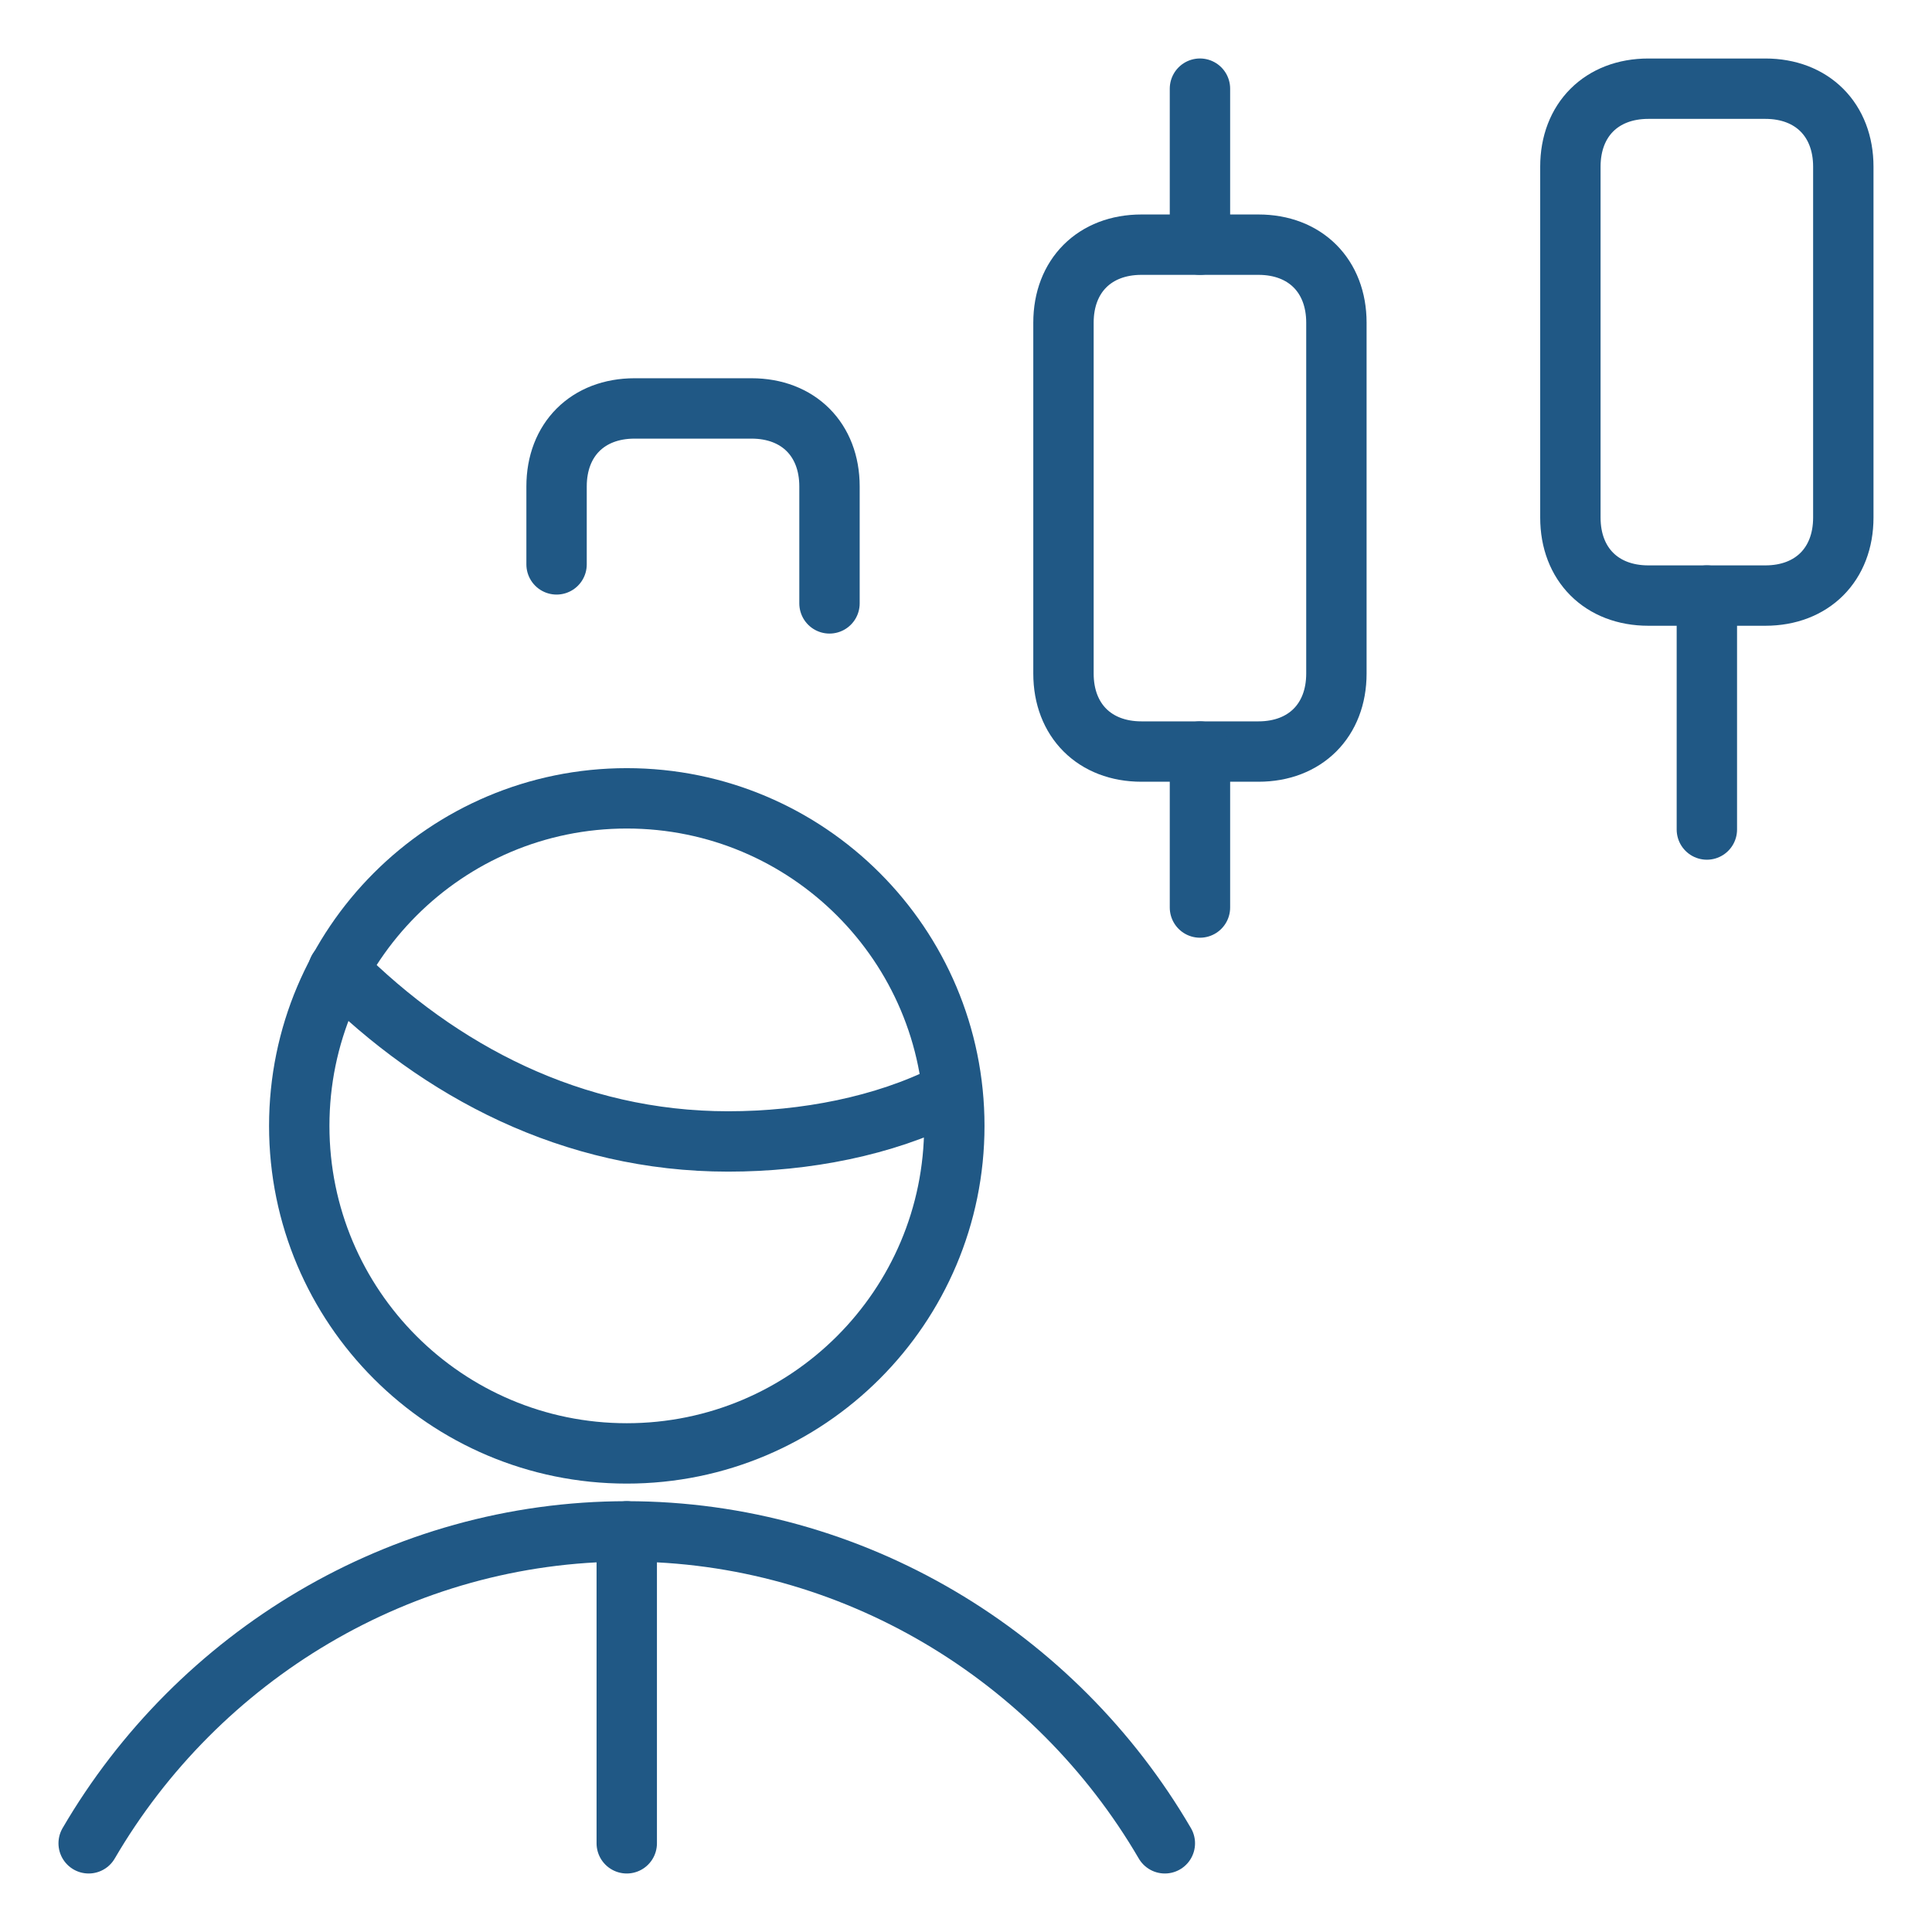
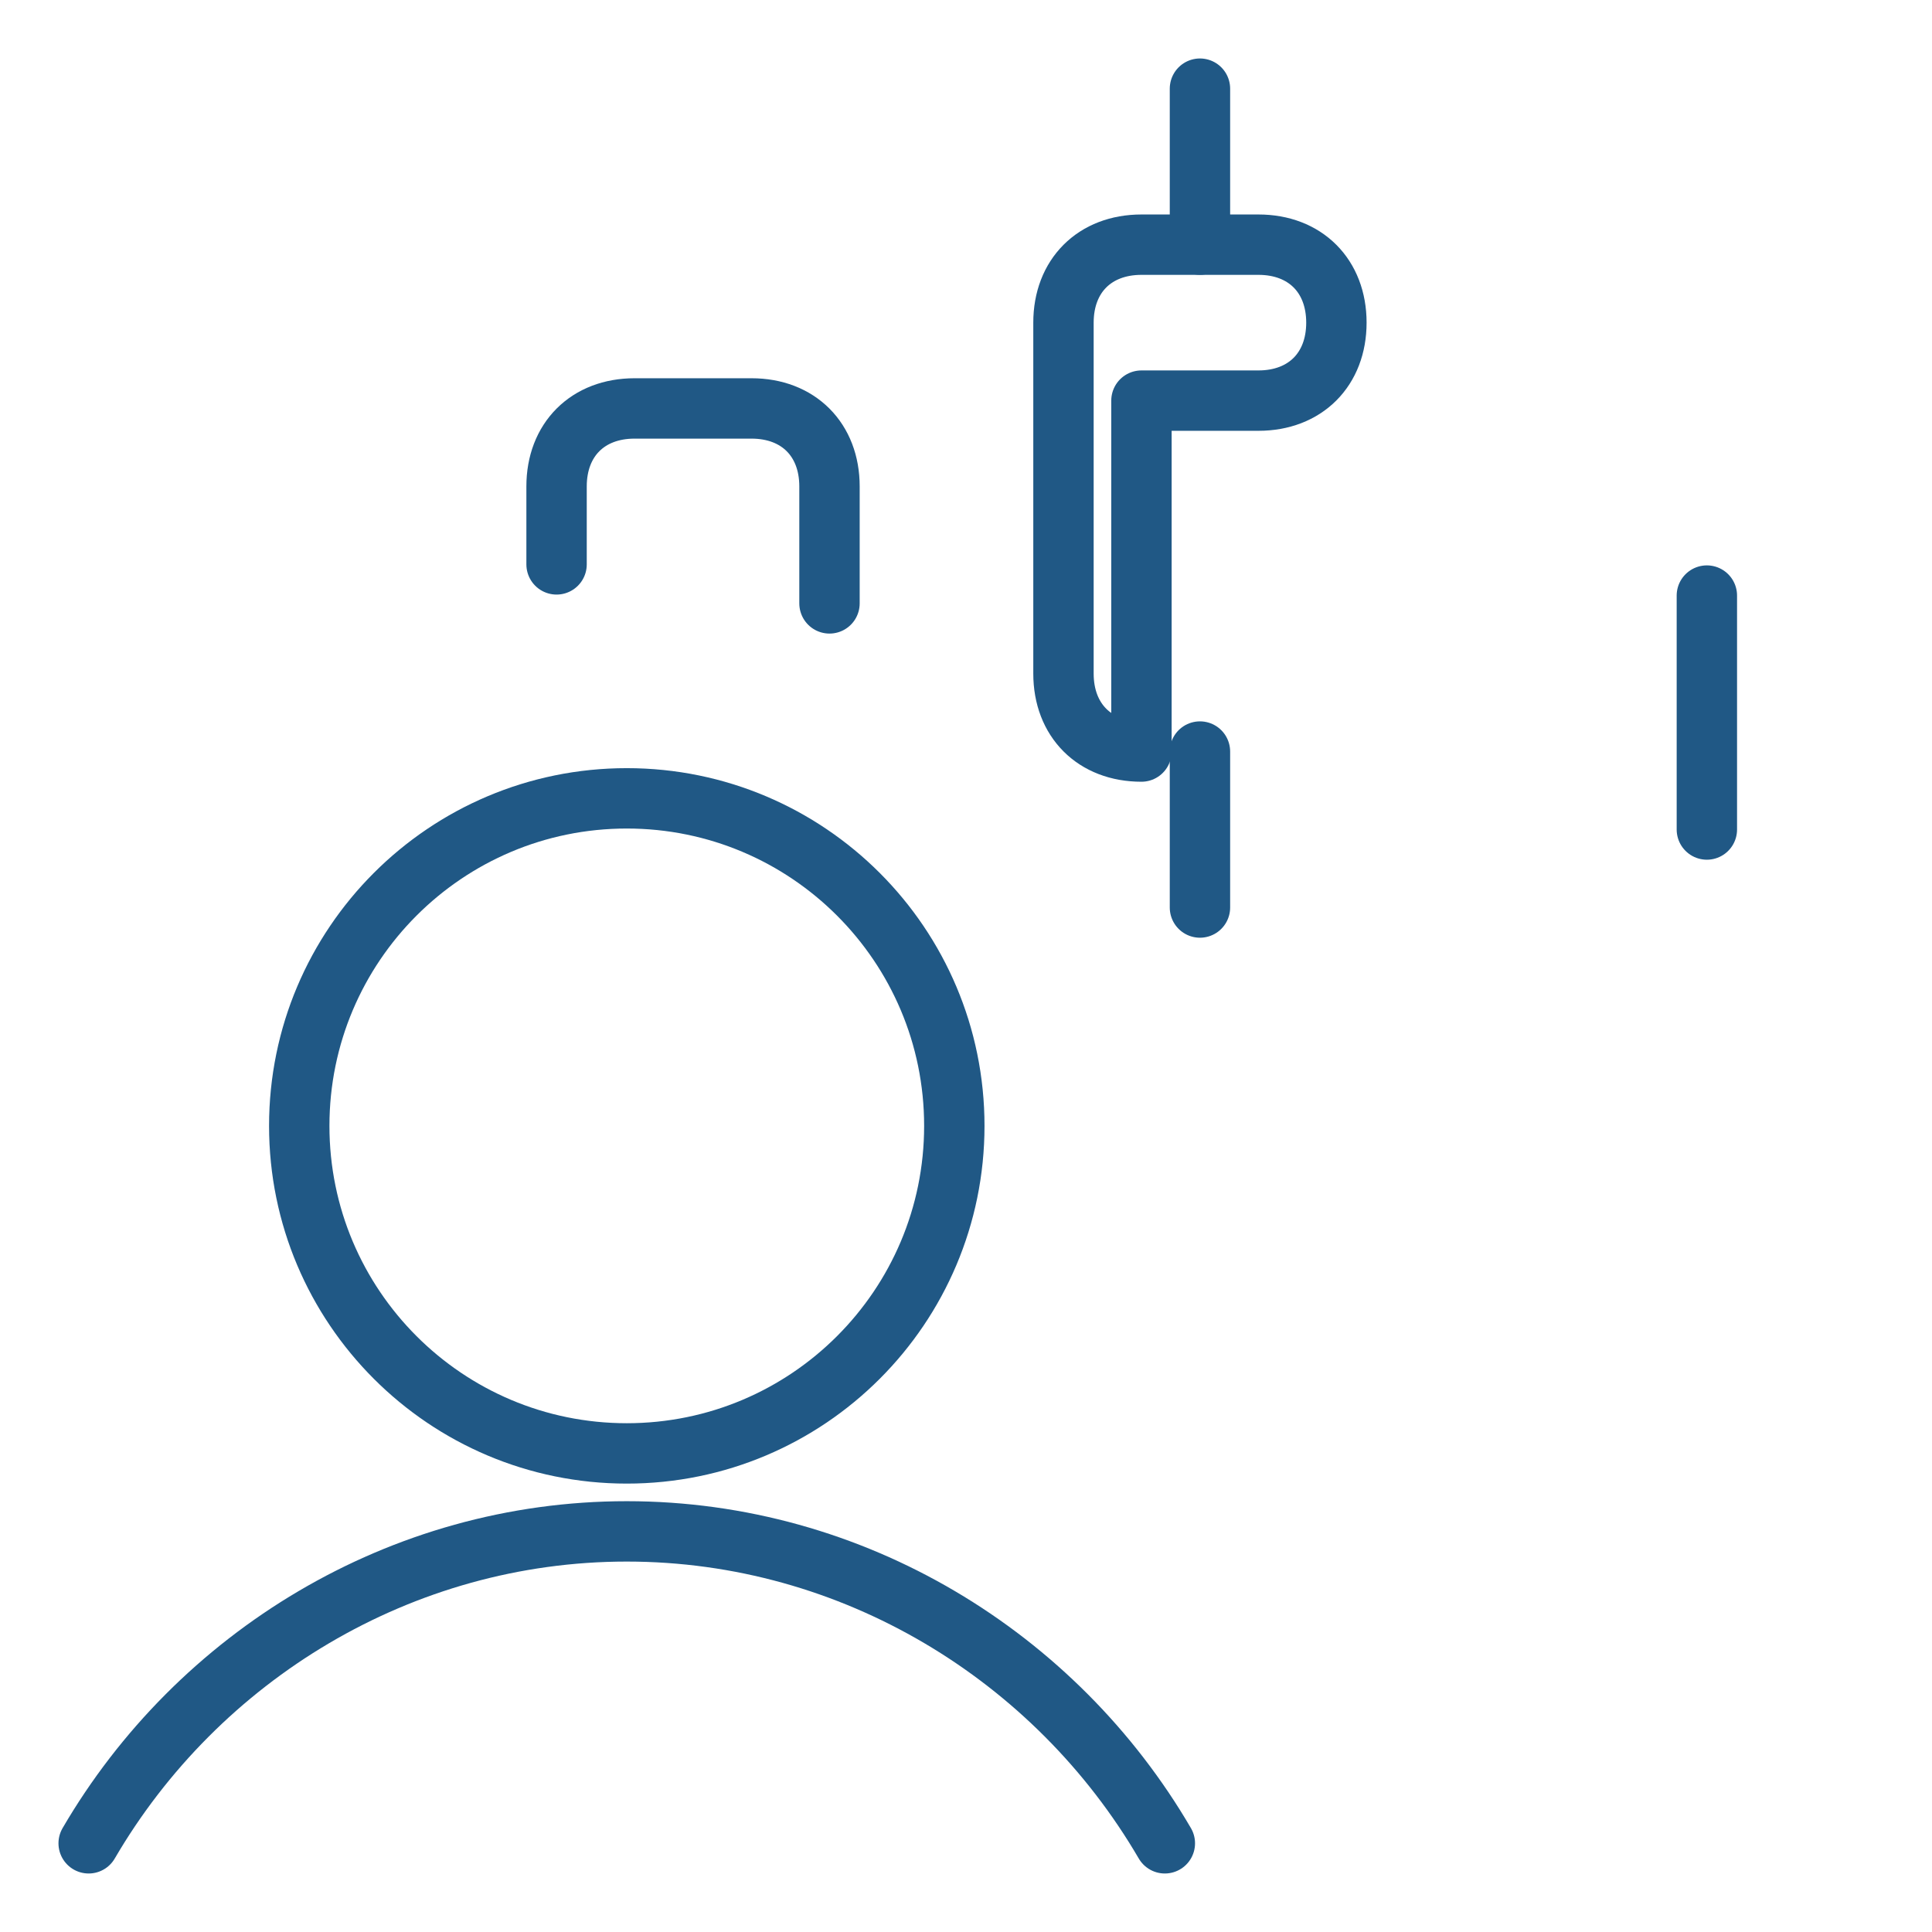
<svg xmlns="http://www.w3.org/2000/svg" fill="none" viewBox="-1 -1 64 64" id="Trading-Pattern-User--Streamline-Ultimate" height="64" width="64">
  <desc>
    Trading Pattern User Streamline Icon: https://streamlinehq.com
  </desc>
-   <path stroke="#205885" stroke-linecap="round" stroke-linejoin="round" stroke-miterlimit="10" d="M10.204 31.129c3.358 3.358 7.75 5.683 12.917 5.683 2.583 0 5.167 -0.517 7.233 -1.55" stroke-width="2" />
  <path stroke="#205885" stroke-linecap="round" stroke-linejoin="round" stroke-miterlimit="10" d="M19.763 47.146c5.992 0 10.85 -4.858 10.85 -10.85 0 -5.992 -4.858 -10.85 -10.85 -10.85 -5.992 0 -10.85 4.858 -10.85 10.85 0 5.992 4.858 10.85 10.85 10.85Z" stroke-width="2" />
-   <path stroke="#205885" stroke-linecap="round" stroke-linejoin="round" stroke-miterlimit="10" d="M19.762 49.729v10.333" stroke-width="2" />
  <path stroke="#205885" stroke-linecap="round" stroke-linejoin="round" stroke-miterlimit="10" d="M37.587 60.062c-3.617 -6.2 -10.333 -10.333 -17.825 -10.333 -7.492 0 -14.208 4.133 -17.825 10.333" stroke-width="2" />
  <path stroke="#205885" stroke-linecap="round" stroke-linejoin="round" stroke-miterlimit="10" d="M17.437 17.696v-2.583c0 -1.55 1.033 -2.583 2.583 -2.583h3.875c1.55 0 2.583 1.033 2.583 2.583v3.875" stroke-width="2" />
  <path stroke="#205885" stroke-linecap="round" stroke-linejoin="round" stroke-miterlimit="10" d="M55.542 18.729v7.75" stroke-width="2" />
-   <path stroke="#205885" stroke-linecap="round" stroke-linejoin="round" stroke-miterlimit="10" d="M36.812 23.896c-1.55 0 -2.583 -1.033 -2.583 -2.583v-11.625c0 -1.55 1.033 -2.583 2.583 -2.583h3.875c1.55 0 2.583 1.033 2.583 2.583v11.625c0 1.55 -1.033 2.583 -2.583 2.583h-3.875Z" stroke-width="2" />
+   <path stroke="#205885" stroke-linecap="round" stroke-linejoin="round" stroke-miterlimit="10" d="M36.812 23.896c-1.55 0 -2.583 -1.033 -2.583 -2.583v-11.625c0 -1.55 1.033 -2.583 2.583 -2.583h3.875c1.55 0 2.583 1.033 2.583 2.583c0 1.55 -1.033 2.583 -2.583 2.583h-3.875Z" stroke-width="2" />
  <path stroke="#205885" stroke-linecap="round" stroke-linejoin="round" stroke-miterlimit="10" d="M38.75 23.896v5.167" stroke-width="2" />
  <path stroke="#205885" stroke-linecap="round" stroke-linejoin="round" stroke-miterlimit="10" d="M38.75 1.937v5.167" stroke-width="2" />
-   <path stroke="#205885" stroke-linecap="round" stroke-linejoin="round" stroke-miterlimit="10" d="M53.604 18.729c-1.55 0 -2.583 -1.033 -2.583 -2.583v-11.625c0 -1.55 1.033 -2.583 2.583 -2.583h3.875c1.55 0 2.583 1.033 2.583 2.583v11.625c0 1.55 -1.033 2.583 -2.583 2.583h-3.875Z" stroke-width="2" />
</svg>